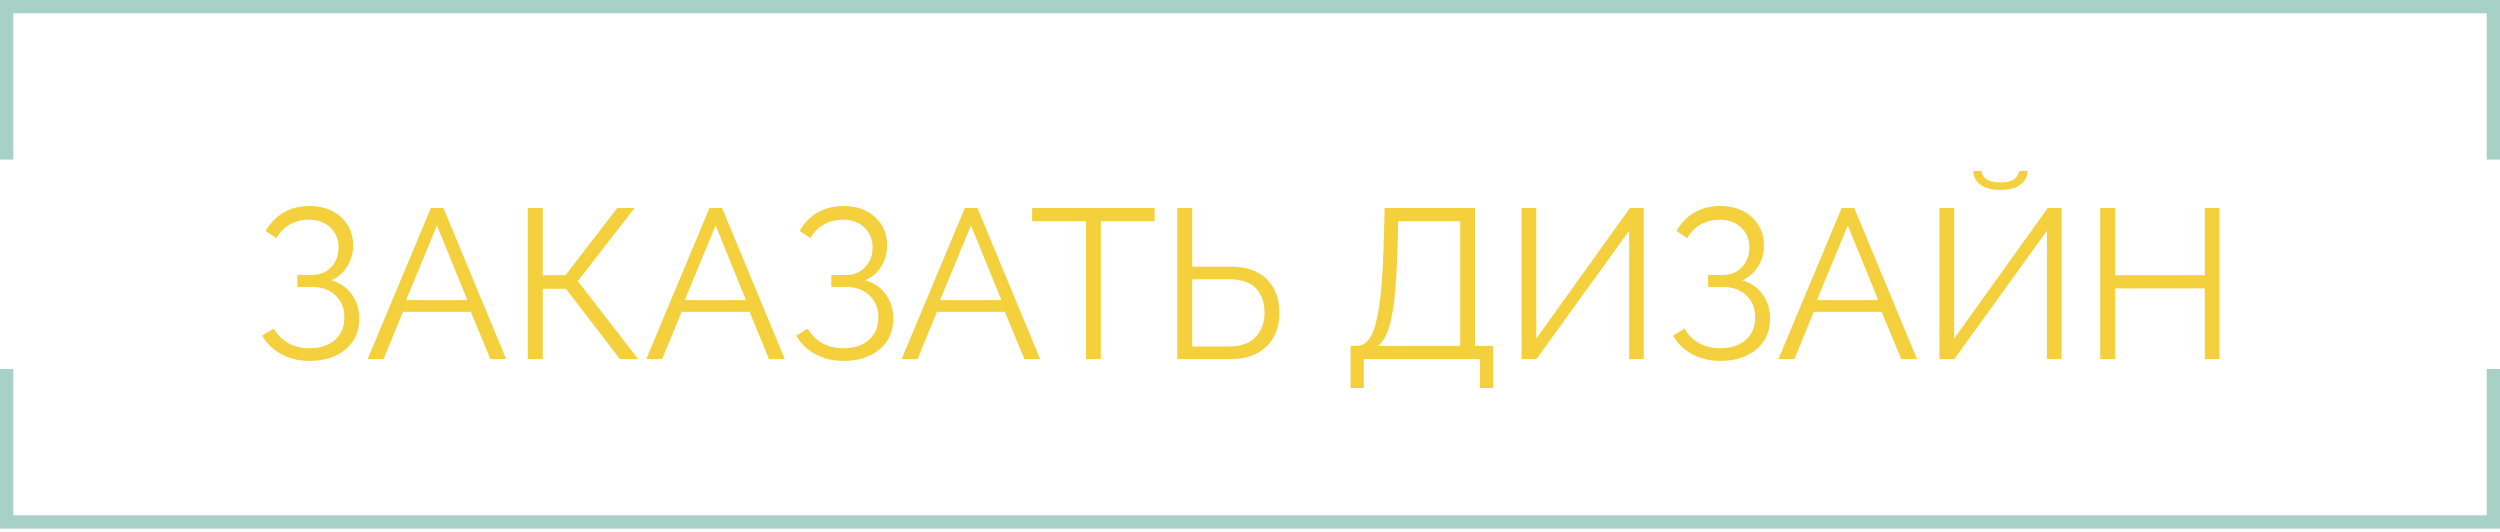
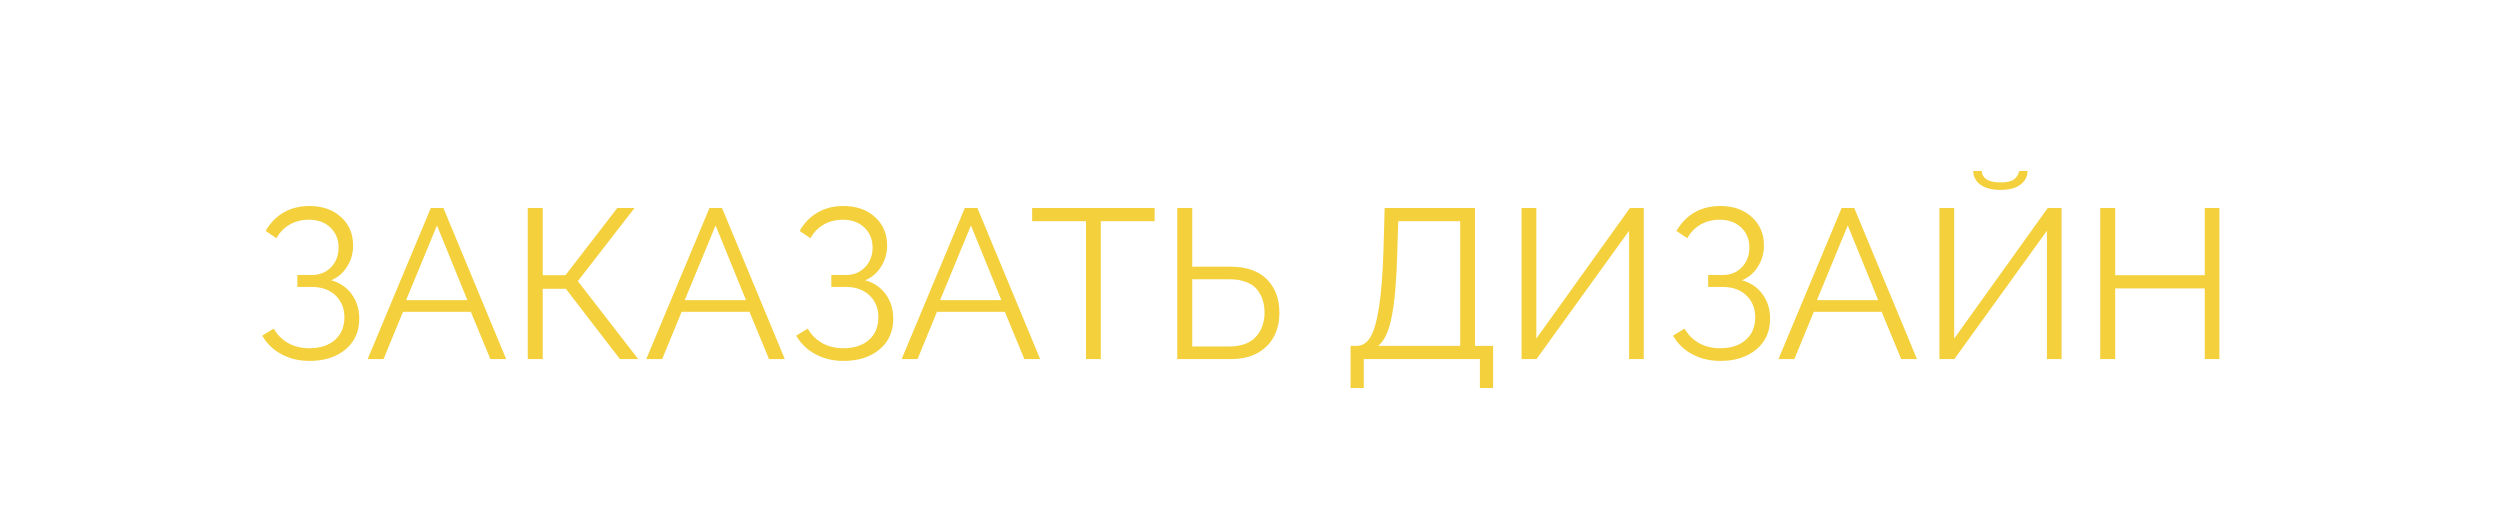
<svg xmlns="http://www.w3.org/2000/svg" width="376" height="80" viewBox="0 0 376 80" fill="none">
-   <path d="M1 24V1H375V24M1 55.5V78.5H375V55.5" stroke="#A6D1C4" stroke-width="2" />
  <path d="M46.547 54.281C44.995 54.281 43.594 53.948 42.344 53.281C41.094 52.615 40.125 51.682 39.438 50.484L41.172 49.422C41.703 50.359 42.432 51.089 43.359 51.609C44.286 52.12 45.339 52.375 46.516 52.375C48.141 52.375 49.427 51.958 50.375 51.125C51.323 50.281 51.797 49.151 51.797 47.734C51.797 46.38 51.354 45.281 50.469 44.438C49.594 43.583 48.401 43.156 46.891 43.156H44.719V41.359H46.922C48.089 41.359 49.047 40.969 49.797 40.188C50.547 39.396 50.922 38.411 50.922 37.234C50.922 36.005 50.51 35 49.688 34.219C48.875 33.438 47.797 33.047 46.453 33.047C45.37 33.047 44.406 33.292 43.562 33.781C42.719 34.271 42.057 34.953 41.578 35.828L39.953 34.734C40.63 33.547 41.526 32.625 42.641 31.969C43.755 31.312 45.057 30.984 46.547 30.984C48.484 30.984 50.062 31.537 51.281 32.641C52.5 33.734 53.109 35.167 53.109 36.938C53.109 38.083 52.812 39.13 52.219 40.078C51.635 41.026 50.833 41.719 49.812 42.156C51.125 42.521 52.156 43.224 52.906 44.266C53.656 45.297 54.031 46.516 54.031 47.922C54.031 49.87 53.339 51.417 51.953 52.562C50.578 53.708 48.776 54.281 46.547 54.281ZM64.797 31.281H66.688L76.125 54H73.75L70.812 46.891H60.609L57.688 54H55.297L64.797 31.281ZM70.297 45.141L65.719 33.906L61.078 45.141H70.297ZM79.375 54V31.281H81.625V41.391H85.047L92.844 31.281H95.438L86.906 42.281L95.984 54H93.234L85.109 43.438H81.625V54H79.375ZM106.703 31.281H108.594L118.031 54H115.656L112.719 46.891H102.516L99.594 54H97.203L106.703 31.281ZM112.203 45.141L107.625 33.906L102.984 45.141H112.203ZM126.859 54.281C125.307 54.281 123.906 53.948 122.656 53.281C121.406 52.615 120.438 51.682 119.75 50.484L121.484 49.422C122.016 50.359 122.745 51.089 123.672 51.609C124.599 52.12 125.651 52.375 126.828 52.375C128.453 52.375 129.74 51.958 130.688 51.125C131.635 50.281 132.109 49.151 132.109 47.734C132.109 46.38 131.667 45.281 130.781 44.438C129.906 43.583 128.714 43.156 127.203 43.156H125.031V41.359H127.234C128.401 41.359 129.359 40.969 130.109 40.188C130.859 39.396 131.234 38.411 131.234 37.234C131.234 36.005 130.823 35 130 34.219C129.188 33.438 128.109 33.047 126.766 33.047C125.682 33.047 124.719 33.292 123.875 33.781C123.031 34.271 122.37 34.953 121.891 35.828L120.266 34.734C120.943 33.547 121.839 32.625 122.953 31.969C124.068 31.312 125.37 30.984 126.859 30.984C128.797 30.984 130.375 31.537 131.594 32.641C132.812 33.734 133.422 35.167 133.422 36.938C133.422 38.083 133.125 39.13 132.531 40.078C131.948 41.026 131.146 41.719 130.125 42.156C131.438 42.521 132.469 43.224 133.219 44.266C133.969 45.297 134.344 46.516 134.344 47.922C134.344 49.87 133.651 51.417 132.266 52.562C130.891 53.708 129.089 54.281 126.859 54.281ZM145.109 31.281H147L156.438 54H154.062L151.125 46.891H140.922L138 54H135.609L145.109 31.281ZM150.609 45.141L146.031 33.906L141.391 45.141H150.609ZM173.656 33.266H165.562V54H163.328V33.266H155.234V31.281H173.656V33.266ZM177.062 54V31.281H179.312V40.109H185.062C187.458 40.109 189.281 40.74 190.531 42C191.792 43.25 192.422 44.938 192.422 47.062C192.422 48.365 192.156 49.531 191.625 50.562C191.104 51.594 190.292 52.427 189.188 53.062C188.083 53.688 186.766 54 185.234 54H177.062ZM179.312 52.109H184.938C185.844 52.109 186.641 51.974 187.328 51.703C188.026 51.422 188.573 51.042 188.969 50.562C189.375 50.083 189.677 49.552 189.875 48.969C190.083 48.375 190.188 47.74 190.188 47.062C190.188 46.365 190.099 45.729 189.922 45.156C189.745 44.583 189.464 44.052 189.078 43.562C188.693 43.073 188.146 42.693 187.438 42.422C186.729 42.141 185.885 42 184.906 42H179.312V52.109ZM203.125 58.359V52.016H204.078C204.911 52.005 205.589 51.568 206.109 50.703C206.641 49.828 207.073 48.328 207.406 46.203C207.74 44.068 207.964 41.182 208.078 37.547L208.25 31.281H221.844V52.016H224.562V58.359H222.578V54H205.109V58.359H203.125ZM207.281 52.016H219.609V33.266H210.297L210.156 37.812C210.042 42.146 209.76 45.417 209.312 47.625C208.875 49.833 208.198 51.297 207.281 52.016ZM228.844 54V31.281H231.062V50.922L245.141 31.281H247.219V54H245.016V34.703L231.094 54H228.844ZM258.734 54.281C257.182 54.281 255.781 53.948 254.531 53.281C253.281 52.615 252.312 51.682 251.625 50.484L253.359 49.422C253.891 50.359 254.62 51.089 255.547 51.609C256.474 52.12 257.526 52.375 258.703 52.375C260.328 52.375 261.615 51.958 262.562 51.125C263.51 50.281 263.984 49.151 263.984 47.734C263.984 46.38 263.542 45.281 262.656 44.438C261.781 43.583 260.589 43.156 259.078 43.156H256.906V41.359H259.109C260.276 41.359 261.234 40.969 261.984 40.188C262.734 39.396 263.109 38.411 263.109 37.234C263.109 36.005 262.698 35 261.875 34.219C261.062 33.438 259.984 33.047 258.641 33.047C257.557 33.047 256.594 33.292 255.75 33.781C254.906 34.271 254.245 34.953 253.766 35.828L252.141 34.734C252.818 33.547 253.714 32.625 254.828 31.969C255.943 31.312 257.245 30.984 258.734 30.984C260.672 30.984 262.25 31.537 263.469 32.641C264.688 33.734 265.297 35.167 265.297 36.938C265.297 38.083 265 39.13 264.406 40.078C263.823 41.026 263.021 41.719 262 42.156C263.312 42.521 264.344 43.224 265.094 44.266C265.844 45.297 266.219 46.516 266.219 47.922C266.219 49.87 265.526 51.417 264.141 52.562C262.766 53.708 260.964 54.281 258.734 54.281ZM276.984 31.281H278.875L288.312 54H285.938L283 46.891H272.797L269.875 54H267.484L276.984 31.281ZM282.484 45.141L277.906 33.906L273.266 45.141H282.484ZM300.875 28.562C299.562 28.562 298.552 28.297 297.844 27.766C297.135 27.224 296.781 26.542 296.781 25.719H298.062C298.062 26.208 298.292 26.62 298.75 26.953C299.208 27.276 299.917 27.438 300.875 27.438C301.812 27.438 302.484 27.292 302.891 27C303.297 26.698 303.562 26.271 303.688 25.719H304.938C304.938 26.542 304.583 27.224 303.875 27.766C303.177 28.297 302.177 28.562 300.875 28.562ZM291.688 54V31.281H293.906V50.922L307.984 31.281H310.062V54H307.859V34.703L293.938 54H291.688ZM333.797 31.281V54H331.594V43.375H318.125V54H315.875V31.281H318.125V41.391H331.594V31.281H333.797Z" fill="#F3D03C" />
</svg>